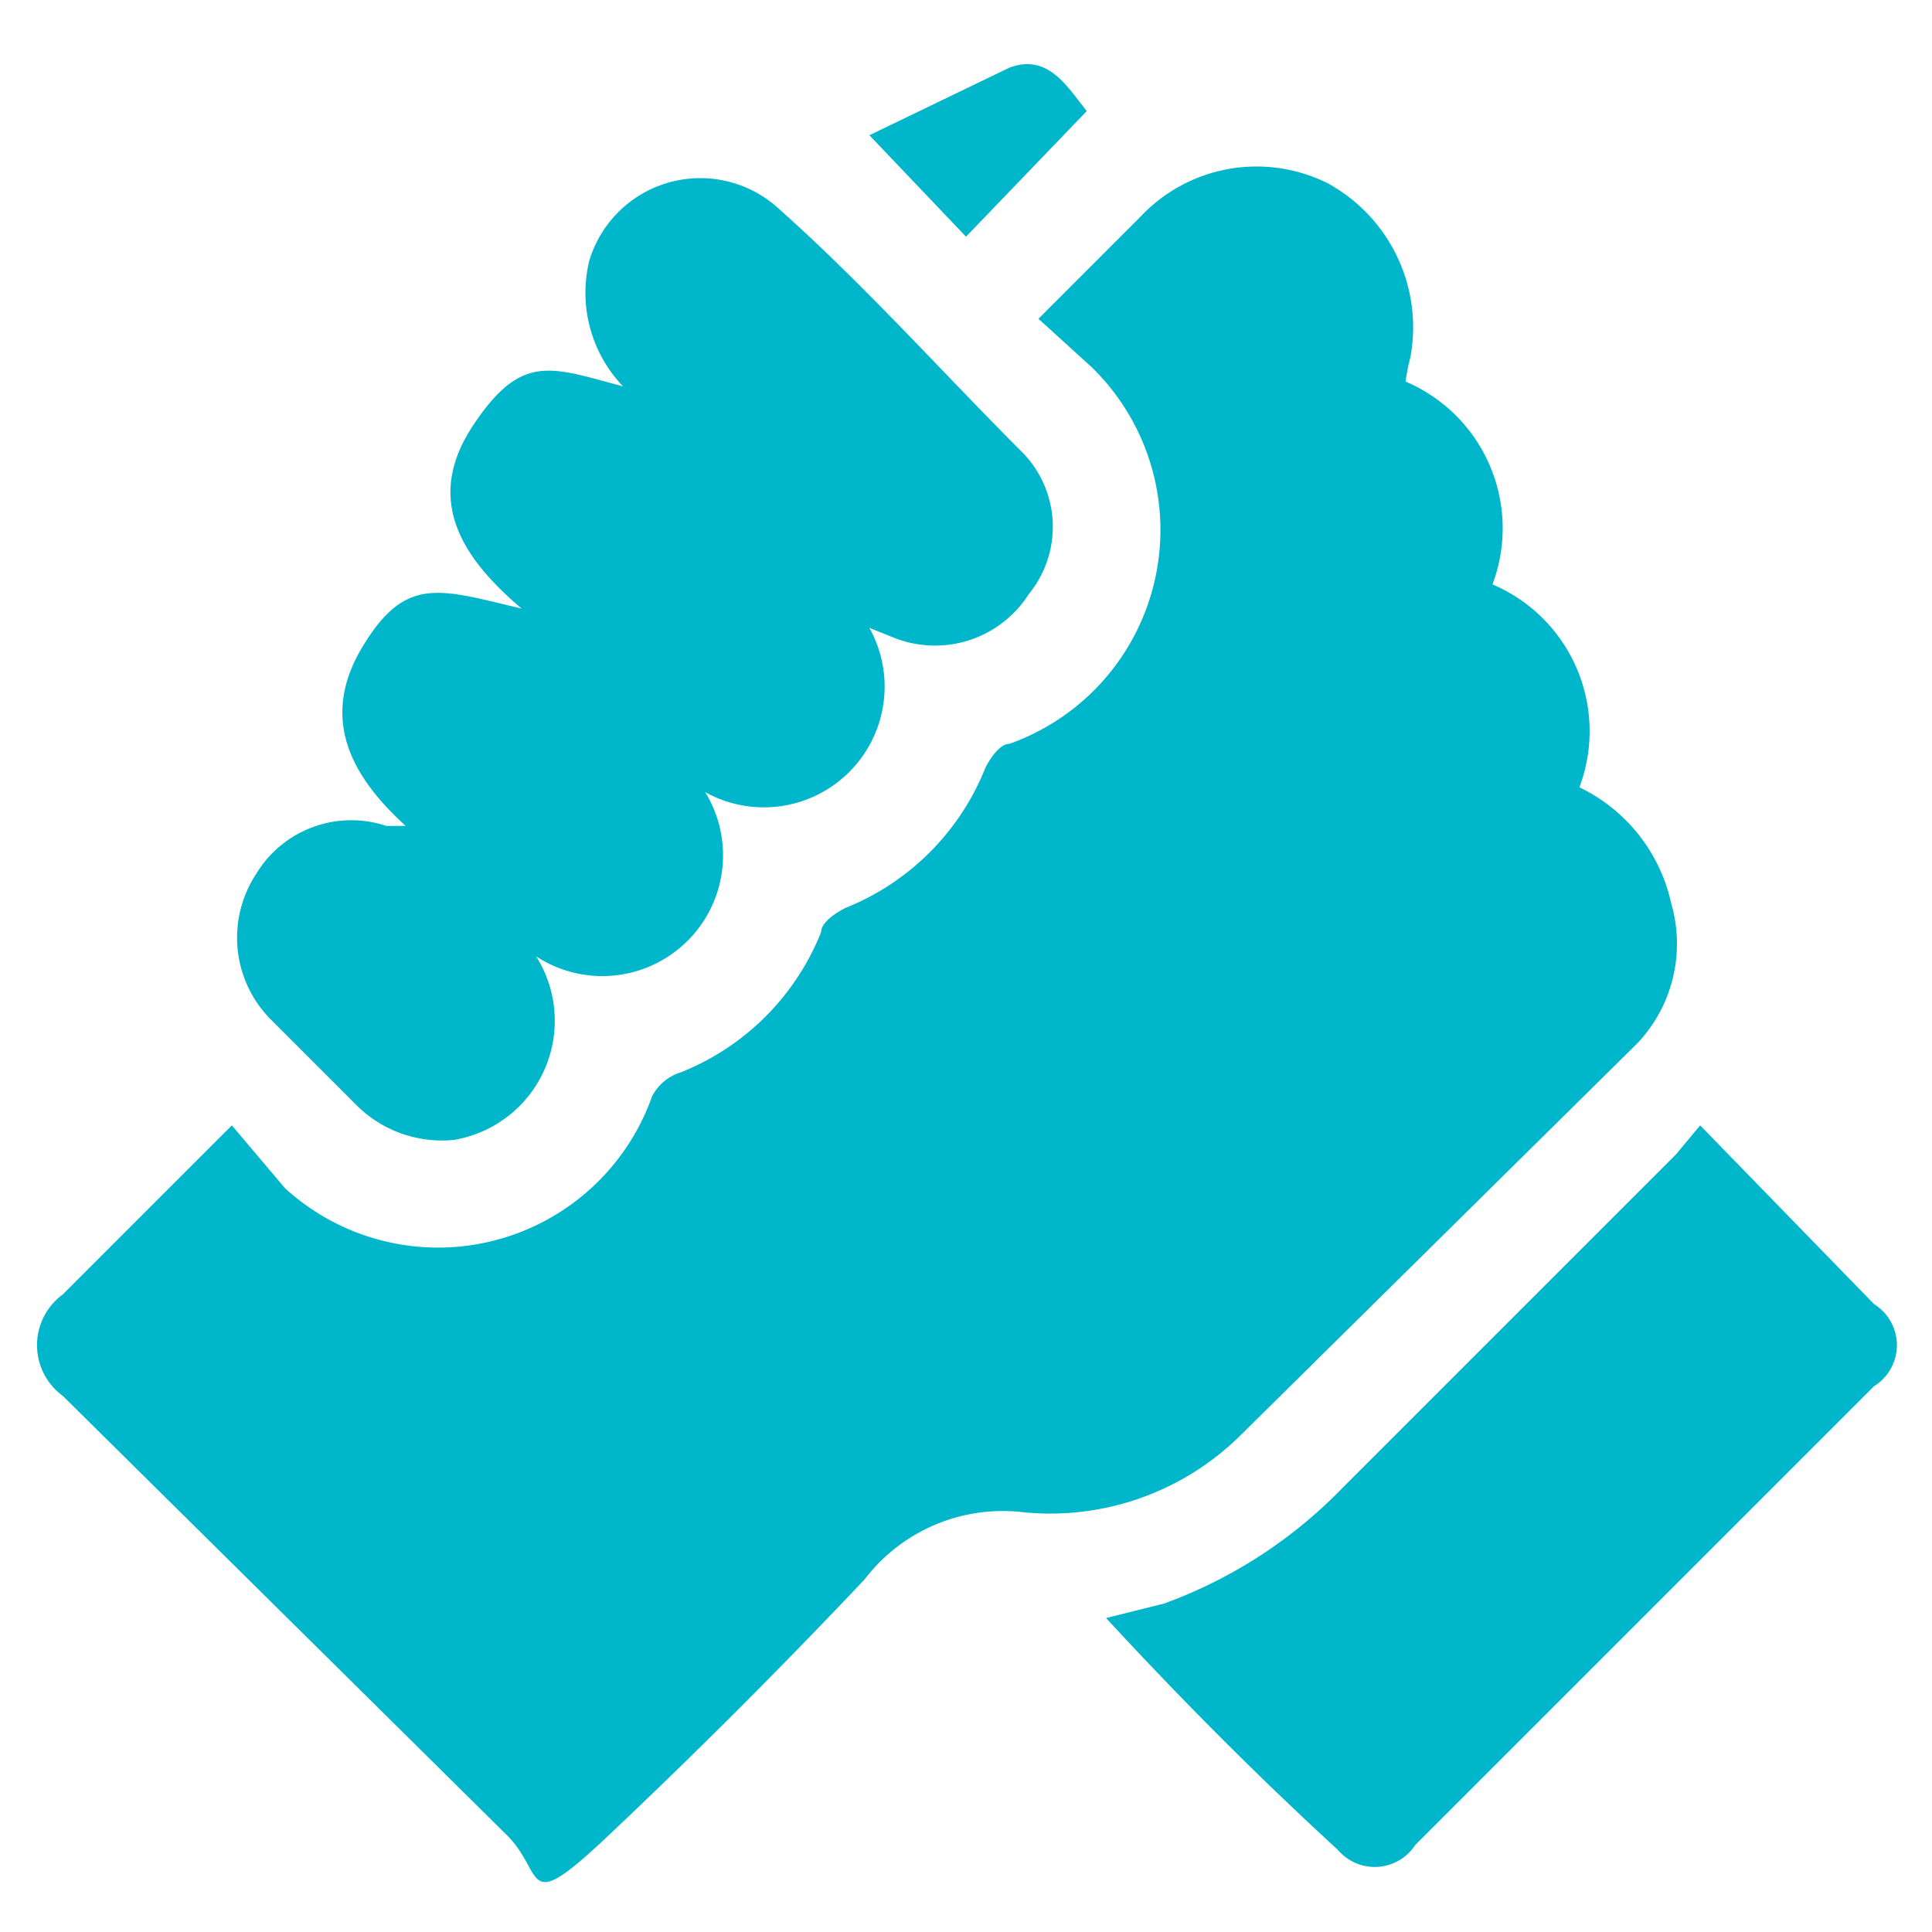
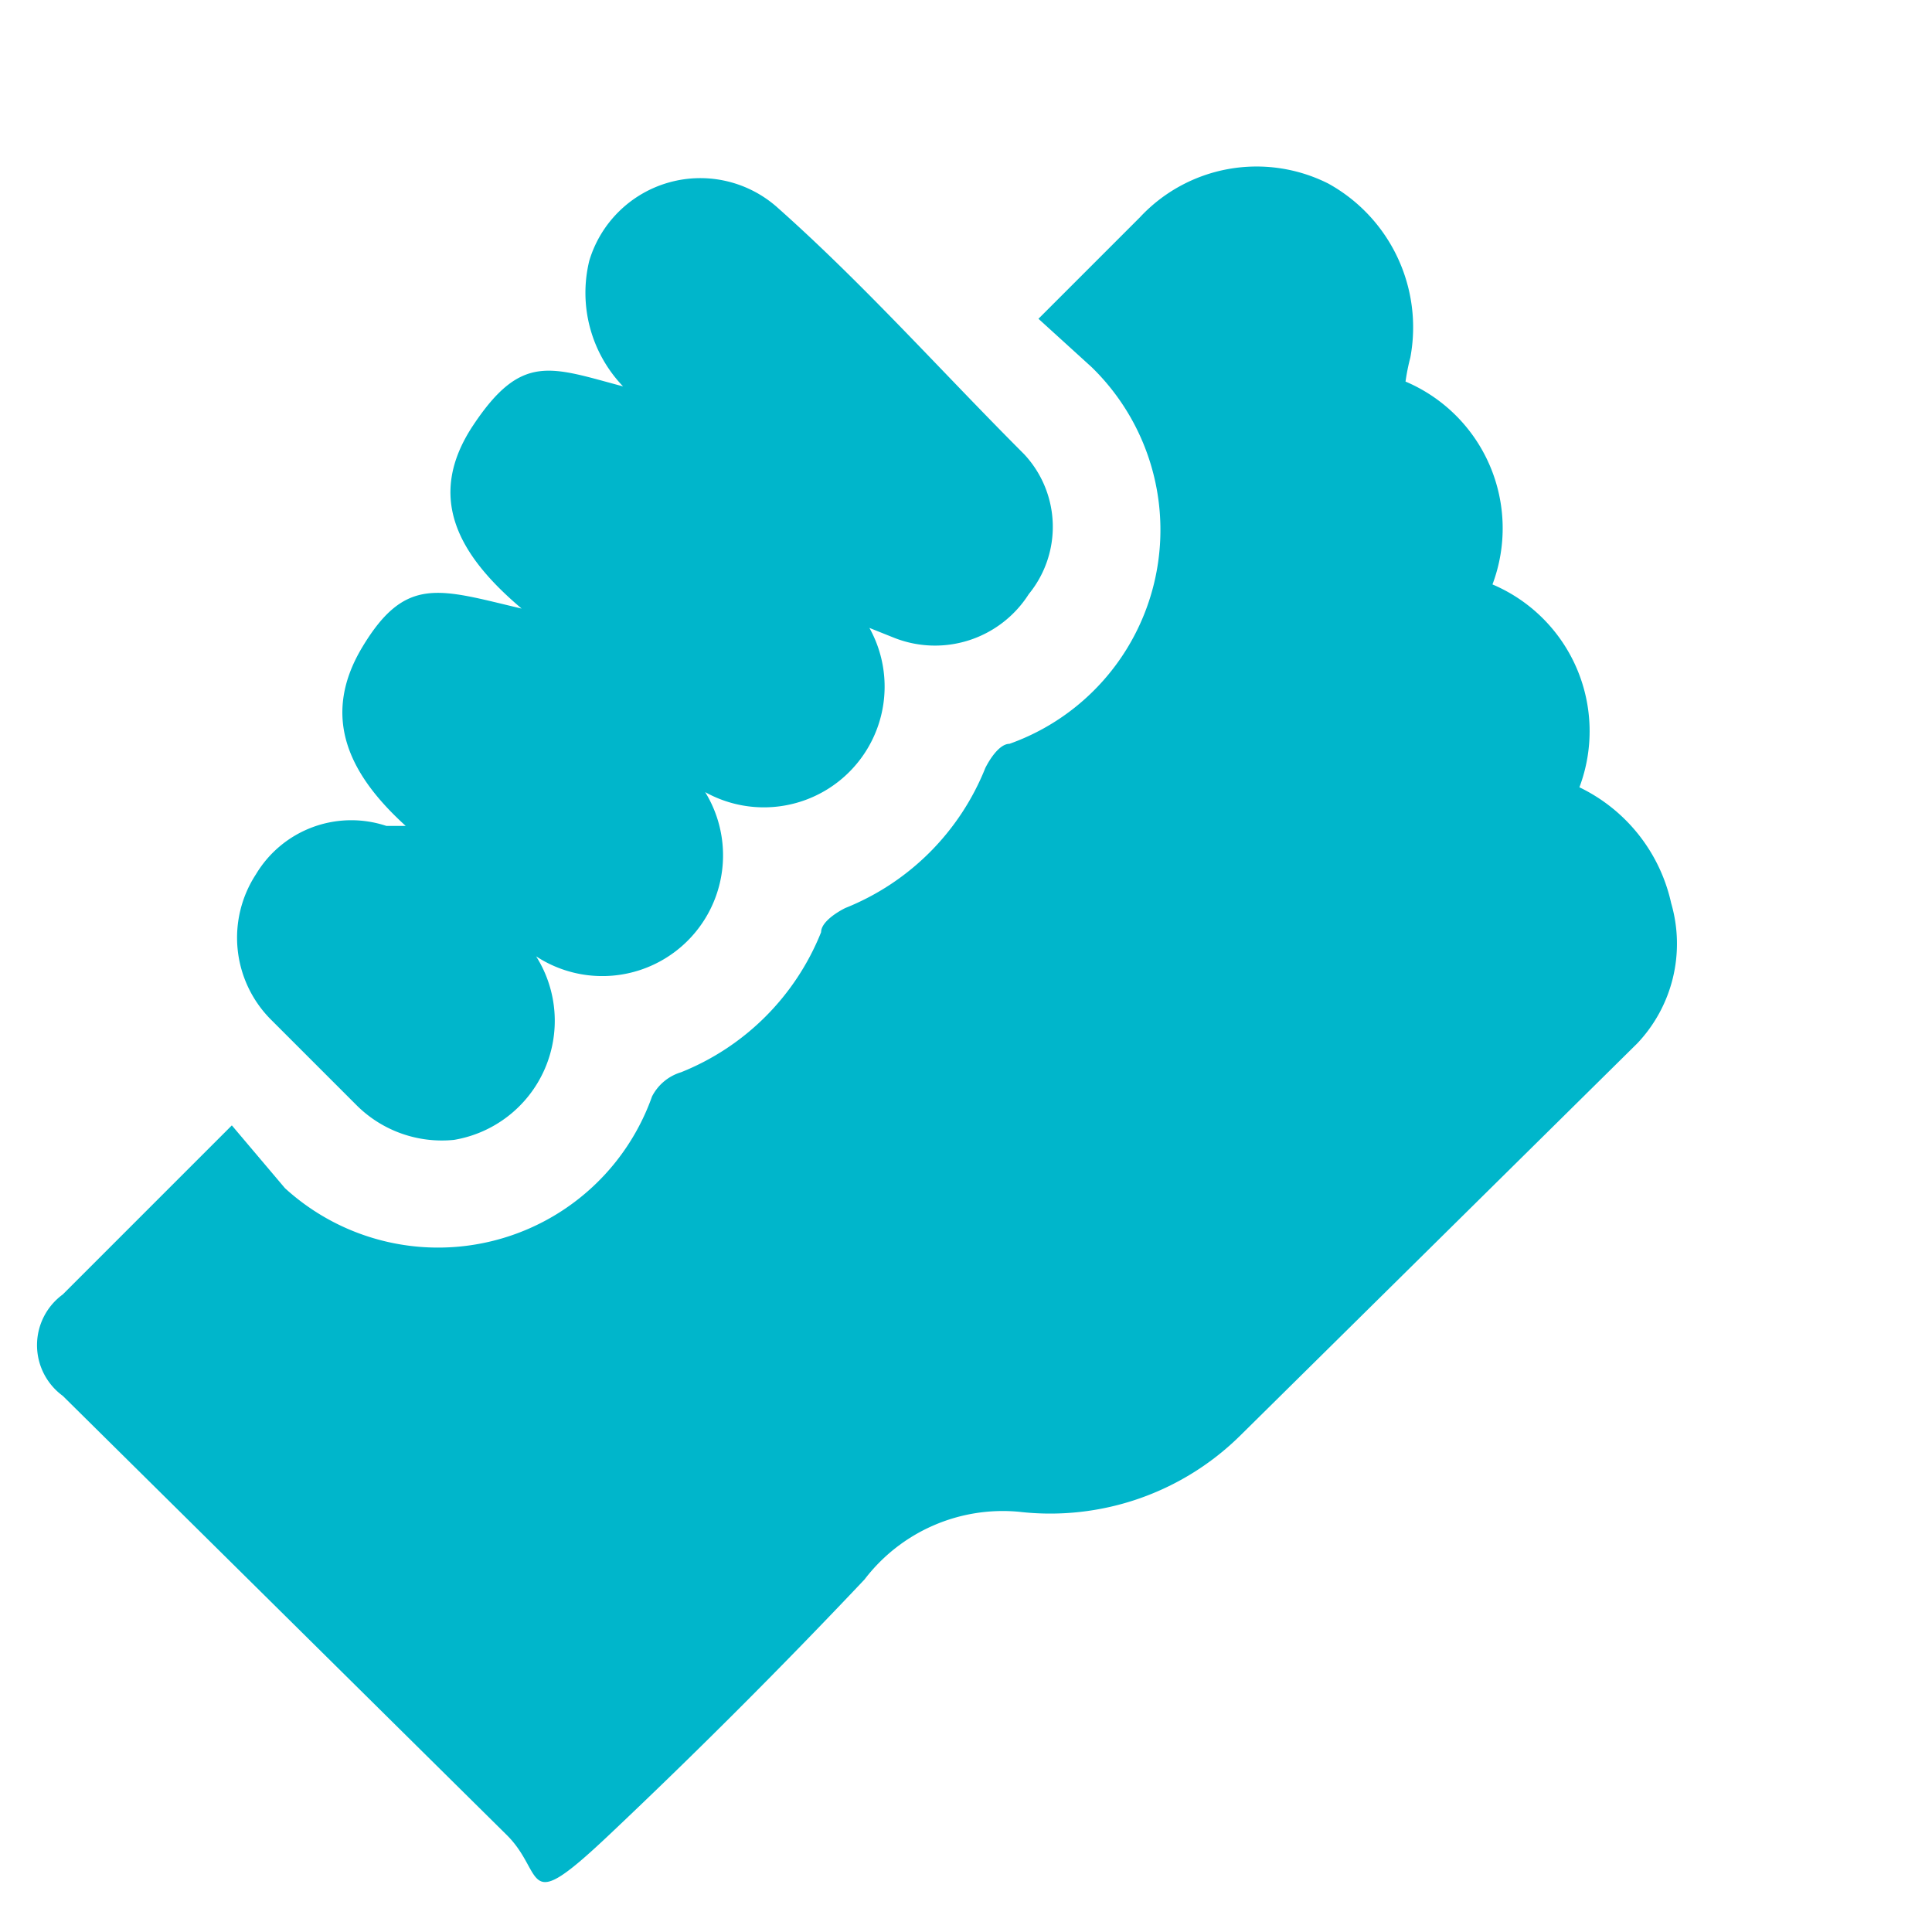
<svg xmlns="http://www.w3.org/2000/svg" viewBox="0 0 40 40">
  <path d="M4.8,23.3l1.1,1.3a4.7,4.7,0,0,0,7.6-1.9,1,1,0,0,1,.6-.5A5.2,5.2,0,0,0,17,19.3c0-.2.3-.4.5-.5a5.2,5.2,0,0,0,2.9-2.9c.1-.2.3-.5.5-.5a4.7,4.7,0,0,0,1.7-7.8l-1.1-1,2.1-2.1a3.3,3.3,0,0,1,3.9-.7,3.4,3.4,0,0,1,1.7,3.6,4.3,4.3,0,0,0-.1.5,3.3,3.3,0,0,1,1.8,4.2,3.3,3.3,0,0,1,1.8,4.2,3.5,3.5,0,0,1,1.9,2.4,3,3,0,0,1-.7,2.9l-8.2,8.1a5.6,5.6,0,0,1-4.6,1.6,3.6,3.6,0,0,0-3.2,1.4c-1.7,1.8-3.5,3.6-5.3,5.3s-1.3.8-2.1,0L1.3,28.9a1.3,1.3,0,0,1,0-2.1Z" style="fill:#00b6cb" />
  <path d="M11.1,19.8a2.5,2.5,0,0,1-1.7,3.8,2.5,2.5,0,0,1-2-.7L5.6,21.1a2.4,2.4,0,0,1-.3-3,2.3,2.3,0,0,1,2.7-1h.4c-1.1-1-1.8-2.2-.9-3.7s1.6-1.2,3.3-.8c-1.3-1.1-2-2.3-1-3.8s1.6-1.2,3.1-.8a2.8,2.8,0,0,1-.7-2.6,2.4,2.4,0,0,1,3.9-1.1c1.8,1.6,3.4,3.4,5.1,5.1a2.2,2.2,0,0,1,.1,2.9,2.3,2.3,0,0,1-2.8.9L18,13a2.5,2.5,0,0,1-3.4,3.4,2.5,2.5,0,0,1-3.5,3.4Z" style="fill:#00b6cb" />
-   <path d="M35.2,23.3,38.8,27a1,1,0,0,1,0,1.7l-9.5,9.5a1,1,0,0,1-1.6.1q-2.4-2.2-4.8-4.8l1.2-.3a9.8,9.8,0,0,0,3.7-2.4l6.9-6.9Z" style="fill:#00b6cb" />
-   <path d="M22.5,2.3,20,4.9,18,2.8l2.9-1.4C21.7,1.1,22.1,1.8,22.5,2.3Z" style="fill:#00b6cb" />
</svg>